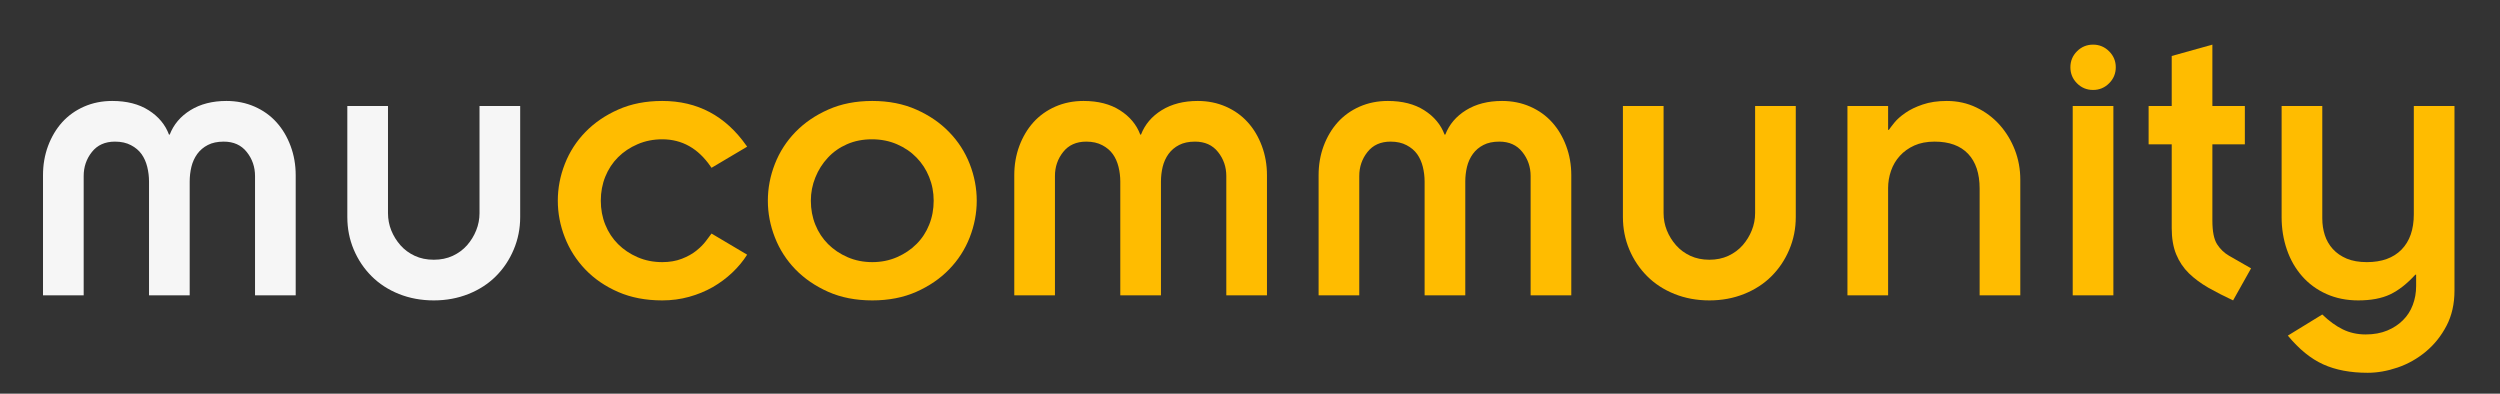
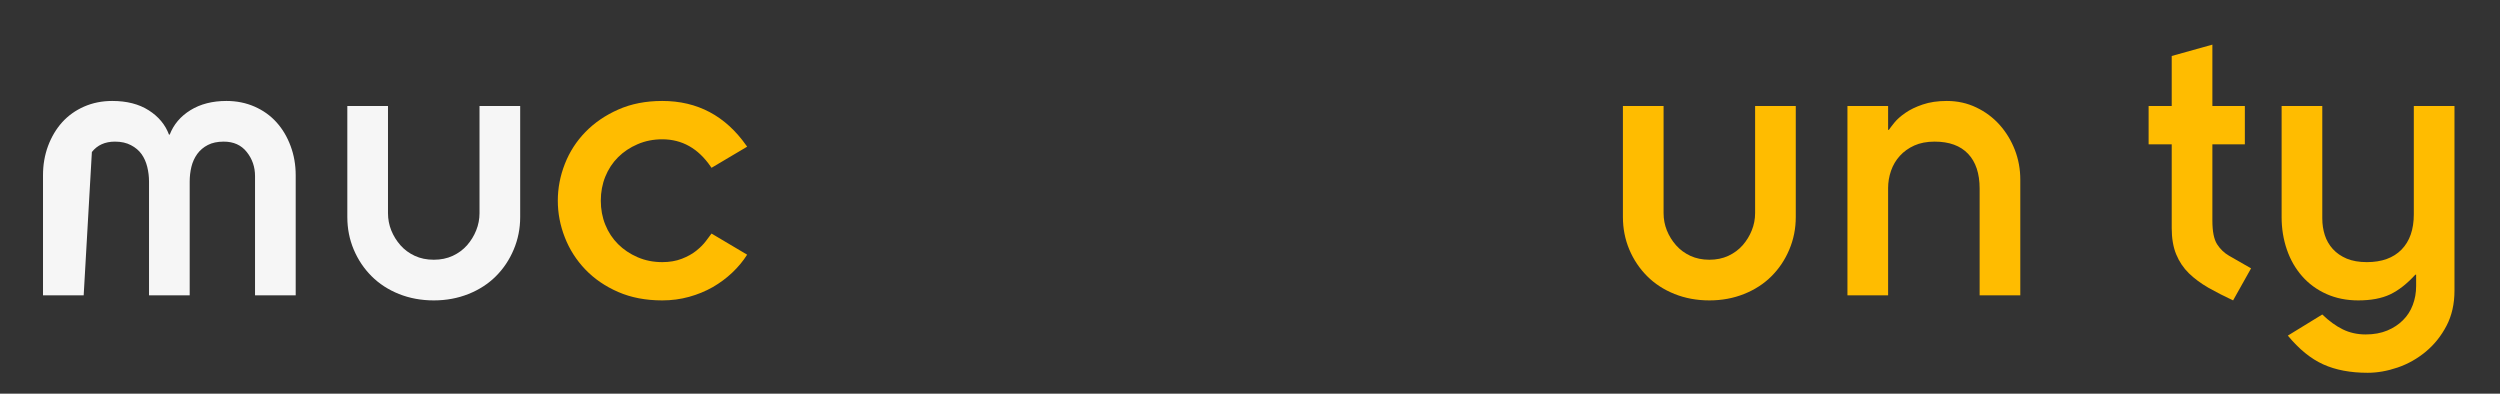
<svg xmlns="http://www.w3.org/2000/svg" width="762" zoomAndPan="magnify" viewBox="0 0 571.5 90" height="120" preserveAspectRatio="xMidYMid meet" version="1.0">
  <rect x="0" y="0" width="571.5" height="90" fill="#333333" stroke="none" />
  <defs>
    <g />
  </defs>
  <g fill="#f6f6f6" fill-opacity="1">
    <g transform="translate(3.925, 67.516)">
      <g>
-         <path d="M 5.906 -27.453 C 5.906 -29.836 6.289 -32.07 7.062 -34.156 C 7.844 -36.238 8.914 -38.039 10.281 -39.562 C 11.656 -41.082 13.32 -42.273 15.281 -43.141 C 17.25 -44.004 19.398 -44.438 21.734 -44.438 C 25.066 -44.438 27.848 -43.723 30.078 -42.297 C 32.316 -40.867 33.859 -39.02 34.703 -36.75 L 34.875 -36.75 C 35.77 -39.07 37.348 -40.93 39.609 -42.328 C 41.879 -43.734 44.625 -44.438 47.844 -44.438 C 50.164 -44.438 52.312 -44.004 54.281 -43.141 C 56.25 -42.273 57.914 -41.082 59.281 -39.562 C 60.656 -38.039 61.727 -36.238 62.5 -34.156 C 63.281 -32.07 63.672 -29.836 63.672 -27.453 L 63.672 0 L 54.375 0 L 54.375 -27.281 C 54.375 -29.363 53.742 -31.191 52.484 -32.766 C 51.234 -34.348 49.477 -35.141 47.219 -35.141 C 45.781 -35.141 44.57 -34.883 43.594 -34.375 C 42.613 -33.875 41.805 -33.191 41.172 -32.328 C 40.547 -31.461 40.098 -30.477 39.828 -29.375 C 39.566 -28.27 39.438 -27.148 39.438 -26.016 L 39.438 0 L 30.141 0 L 30.141 -26.016 C 30.141 -27.148 30.004 -28.27 29.734 -29.375 C 29.461 -30.477 29.031 -31.445 28.438 -32.281 C 27.844 -33.113 27.035 -33.797 26.016 -34.328 C 25.004 -34.867 23.785 -35.141 22.359 -35.141 C 20.086 -35.141 18.328 -34.348 17.078 -32.766 C 15.828 -31.191 15.203 -29.363 15.203 -27.281 L 15.203 0 L 5.906 0 Z M 5.906 -27.453 " />
+         <path d="M 5.906 -27.453 C 5.906 -29.836 6.289 -32.07 7.062 -34.156 C 7.844 -36.238 8.914 -38.039 10.281 -39.562 C 11.656 -41.082 13.32 -42.273 15.281 -43.141 C 17.25 -44.004 19.398 -44.438 21.734 -44.438 C 25.066 -44.438 27.848 -43.723 30.078 -42.297 C 32.316 -40.867 33.859 -39.02 34.703 -36.75 L 34.875 -36.75 C 35.77 -39.07 37.348 -40.93 39.609 -42.328 C 41.879 -43.734 44.625 -44.438 47.844 -44.438 C 50.164 -44.438 52.312 -44.004 54.281 -43.141 C 56.25 -42.273 57.914 -41.082 59.281 -39.562 C 60.656 -38.039 61.727 -36.238 62.5 -34.156 C 63.281 -32.07 63.672 -29.836 63.672 -27.453 L 63.672 0 L 54.375 0 L 54.375 -27.281 C 54.375 -29.363 53.742 -31.191 52.484 -32.766 C 51.234 -34.348 49.477 -35.141 47.219 -35.141 C 45.781 -35.141 44.57 -34.883 43.594 -34.375 C 42.613 -33.875 41.805 -33.191 41.172 -32.328 C 40.547 -31.461 40.098 -30.477 39.828 -29.375 C 39.566 -28.27 39.438 -27.148 39.438 -26.016 L 39.438 0 L 30.141 0 L 30.141 -26.016 C 30.141 -27.148 30.004 -28.27 29.734 -29.375 C 29.461 -30.477 29.031 -31.445 28.438 -32.281 C 27.844 -33.113 27.035 -33.797 26.016 -34.328 C 25.004 -34.867 23.785 -35.141 22.359 -35.141 C 20.086 -35.141 18.328 -34.348 17.078 -32.766 L 15.203 0 L 5.906 0 Z M 5.906 -27.453 " />
      </g>
    </g>
  </g>
  <g fill="#f6f6f6" fill-opacity="1">
    <g transform="translate(73.492, 67.516)">
      <g>
        <path d="M 15.203 -43.281 L 15.203 -18.781 C 15.203 -17.406 15.453 -16.094 15.953 -14.844 C 16.461 -13.594 17.164 -12.457 18.062 -11.438 C 18.957 -10.426 20.047 -9.625 21.328 -9.031 C 22.609 -8.438 24.055 -8.141 25.672 -8.141 C 27.273 -8.141 28.719 -8.438 30 -9.031 C 31.281 -9.625 32.367 -10.426 33.266 -11.438 C 34.16 -12.457 34.859 -13.594 35.359 -14.844 C 35.867 -16.094 36.125 -17.406 36.125 -18.781 L 36.125 -43.281 L 45.422 -43.281 L 45.422 -17.891 C 45.422 -15.266 44.926 -12.785 43.938 -10.453 C 42.957 -8.129 41.602 -6.102 39.875 -4.375 C 38.145 -2.645 36.055 -1.289 33.609 -0.312 C 31.172 0.664 28.523 1.156 25.672 1.156 C 22.805 1.156 20.148 0.664 17.703 -0.312 C 15.266 -1.289 13.18 -2.645 11.453 -4.375 C 9.723 -6.102 8.363 -8.129 7.375 -10.453 C 6.395 -12.785 5.906 -15.266 5.906 -17.891 L 5.906 -43.281 Z M 15.203 -43.281 " />
      </g>
    </g>
  </g>
  <g fill="#ffbc00" fill-opacity="1">
    <g transform="translate(124.827, 67.516)">
      <g>
        <path d="M 2.688 -21.641 C 2.688 -24.504 3.223 -27.305 4.297 -30.047 C 5.367 -32.785 6.93 -35.211 8.984 -37.328 C 11.047 -39.453 13.551 -41.164 16.5 -42.469 C 19.445 -43.781 22.801 -44.438 26.562 -44.438 C 34.602 -44.438 41.008 -41.039 45.781 -34.25 L 45.969 -33.984 L 37.828 -29.156 L 37.641 -29.422 C 34.785 -33.586 31.094 -35.672 26.562 -35.672 C 24.531 -35.672 22.648 -35.297 20.922 -34.547 C 19.191 -33.805 17.703 -32.812 16.453 -31.562 C 15.203 -30.312 14.234 -28.836 13.547 -27.141 C 12.859 -25.441 12.516 -23.609 12.516 -21.641 C 12.516 -19.672 12.859 -17.836 13.547 -16.141 C 14.234 -14.441 15.203 -12.969 16.453 -11.719 C 17.703 -10.469 19.191 -9.469 20.922 -8.719 C 22.648 -7.969 24.531 -7.594 26.562 -7.594 C 28.227 -7.594 29.719 -7.848 31.031 -8.359 C 32.344 -8.867 33.441 -9.477 34.328 -10.188 C 35.223 -10.906 35.953 -11.633 36.516 -12.375 C 37.086 -13.125 37.523 -13.707 37.828 -14.125 L 45.969 -9.297 C 45.07 -7.867 43.953 -6.516 42.609 -5.234 C 41.266 -3.953 39.758 -2.832 38.094 -1.875 C 36.426 -0.926 34.625 -0.188 32.688 0.344 C 30.75 0.883 28.707 1.156 26.562 1.156 C 22.801 1.156 19.445 0.516 16.5 -0.766 C 13.551 -2.047 11.047 -3.758 8.984 -5.906 C 6.93 -8.051 5.367 -10.492 4.297 -13.234 C 3.223 -15.973 2.688 -18.773 2.688 -21.641 Z M 2.688 -21.641 " />
      </g>
    </g>
  </g>
  <g fill="#ffbc00" fill-opacity="1">
    <g transform="translate(172.844, 67.516)">
      <g>
-         <path d="M 26.469 -35.672 C 24.383 -35.672 22.488 -35.297 20.781 -34.547 C 19.082 -33.805 17.625 -32.781 16.406 -31.469 C 15.188 -30.164 14.234 -28.66 13.547 -26.953 C 12.859 -25.254 12.516 -23.484 12.516 -21.641 C 12.516 -19.672 12.859 -17.836 13.547 -16.141 C 14.234 -14.441 15.203 -12.969 16.453 -11.719 C 17.703 -10.469 19.191 -9.469 20.922 -8.719 C 22.648 -7.969 24.531 -7.594 26.562 -7.594 C 28.582 -7.594 30.457 -7.969 32.188 -8.719 C 33.914 -9.469 35.406 -10.469 36.656 -11.719 C 37.914 -12.969 38.883 -14.441 39.562 -16.141 C 40.25 -17.836 40.594 -19.672 40.594 -21.641 C 40.594 -23.547 40.25 -25.348 39.562 -27.047 C 38.883 -28.742 37.914 -30.234 36.656 -31.516 C 35.406 -32.797 33.914 -33.805 32.188 -34.547 C 30.457 -35.297 28.551 -35.672 26.469 -35.672 Z M 2.688 -21.641 C 2.688 -24.504 3.223 -27.305 4.297 -30.047 C 5.367 -32.785 6.93 -35.211 8.984 -37.328 C 11.047 -39.453 13.551 -41.164 16.5 -42.469 C 19.445 -43.781 22.801 -44.438 26.562 -44.438 C 30.312 -44.438 33.66 -43.781 36.609 -42.469 C 39.566 -41.164 42.07 -39.453 44.125 -37.328 C 46.188 -35.211 47.754 -32.785 48.828 -30.047 C 49.898 -27.305 50.438 -24.504 50.438 -21.641 C 50.438 -18.773 49.898 -15.973 48.828 -13.234 C 47.754 -10.492 46.188 -8.062 44.125 -5.938 C 42.07 -3.82 39.566 -2.109 36.609 -0.797 C 33.66 0.504 30.312 1.156 26.562 1.156 C 22.801 1.156 19.445 0.504 16.5 -0.797 C 13.551 -2.109 11.047 -3.82 8.984 -5.938 C 6.93 -8.062 5.367 -10.492 4.297 -13.234 C 3.223 -15.973 2.688 -18.773 2.688 -21.641 Z M 2.688 -21.641 " />
-       </g>
+         </g>
    </g>
  </g>
  <g fill="#ffbc00" fill-opacity="1">
    <g transform="translate(225.958, 67.516)">
      <g>
-         <path d="M 5.906 -27.453 C 5.906 -29.836 6.289 -32.07 7.062 -34.156 C 7.844 -36.238 8.914 -38.039 10.281 -39.562 C 11.656 -41.082 13.32 -42.273 15.281 -43.141 C 17.25 -44.004 19.398 -44.438 21.734 -44.438 C 25.066 -44.438 27.848 -43.723 30.078 -42.297 C 32.316 -40.867 33.859 -39.02 34.703 -36.75 L 34.875 -36.75 C 35.77 -39.07 37.348 -40.93 39.609 -42.328 C 41.879 -43.734 44.625 -44.438 47.844 -44.438 C 50.164 -44.438 52.312 -44.004 54.281 -43.141 C 56.25 -42.273 57.914 -41.082 59.281 -39.562 C 60.656 -38.039 61.727 -36.238 62.5 -34.156 C 63.281 -32.07 63.672 -29.836 63.672 -27.453 L 63.672 0 L 54.375 0 L 54.375 -27.281 C 54.375 -29.363 53.742 -31.191 52.484 -32.766 C 51.234 -34.348 49.477 -35.141 47.219 -35.141 C 45.781 -35.141 44.57 -34.883 43.594 -34.375 C 42.613 -33.875 41.805 -33.191 41.172 -32.328 C 40.547 -31.461 40.098 -30.477 39.828 -29.375 C 39.566 -28.27 39.438 -27.148 39.438 -26.016 L 39.438 0 L 30.141 0 L 30.141 -26.016 C 30.141 -27.148 30.004 -28.27 29.734 -29.375 C 29.461 -30.477 29.031 -31.445 28.438 -32.281 C 27.844 -33.113 27.035 -33.797 26.016 -34.328 C 25.004 -34.867 23.785 -35.141 22.359 -35.141 C 20.086 -35.141 18.328 -34.348 17.078 -32.766 C 15.828 -31.191 15.203 -29.363 15.203 -27.281 L 15.203 0 L 5.906 0 Z M 5.906 -27.453 " />
-       </g>
+         </g>
    </g>
  </g>
  <g fill="#ffbc00" fill-opacity="1">
    <g transform="translate(295.525, 67.516)">
      <g>
-         <path d="M 5.906 -27.453 C 5.906 -29.836 6.289 -32.07 7.062 -34.156 C 7.844 -36.238 8.914 -38.039 10.281 -39.562 C 11.656 -41.082 13.32 -42.273 15.281 -43.141 C 17.25 -44.004 19.398 -44.438 21.734 -44.438 C 25.066 -44.438 27.848 -43.723 30.078 -42.297 C 32.316 -40.867 33.859 -39.02 34.703 -36.75 L 34.875 -36.75 C 35.77 -39.07 37.348 -40.93 39.609 -42.328 C 41.879 -43.734 44.625 -44.438 47.844 -44.438 C 50.164 -44.438 52.312 -44.004 54.281 -43.141 C 56.25 -42.273 57.914 -41.082 59.281 -39.562 C 60.656 -38.039 61.727 -36.238 62.5 -34.156 C 63.281 -32.07 63.672 -29.836 63.672 -27.453 L 63.672 0 L 54.375 0 L 54.375 -27.281 C 54.375 -29.363 53.742 -31.191 52.484 -32.766 C 51.234 -34.348 49.477 -35.141 47.219 -35.141 C 45.781 -35.141 44.57 -34.883 43.594 -34.375 C 42.613 -33.875 41.805 -33.191 41.172 -32.328 C 40.547 -31.461 40.098 -30.477 39.828 -29.375 C 39.566 -28.27 39.438 -27.148 39.438 -26.016 L 39.438 0 L 30.141 0 L 30.141 -26.016 C 30.141 -27.148 30.004 -28.27 29.734 -29.375 C 29.461 -30.477 29.031 -31.445 28.438 -32.281 C 27.844 -33.113 27.035 -33.797 26.016 -34.328 C 25.004 -34.867 23.785 -35.141 22.359 -35.141 C 20.086 -35.141 18.328 -34.348 17.078 -32.766 C 15.828 -31.191 15.203 -29.363 15.203 -27.281 L 15.203 0 L 5.906 0 Z M 5.906 -27.453 " />
-       </g>
+         </g>
    </g>
  </g>
  <g fill="#ffbc00" fill-opacity="1">
    <g transform="translate(365.092, 67.516)">
      <g>
        <path d="M 15.203 -43.281 L 15.203 -18.781 C 15.203 -17.406 15.453 -16.094 15.953 -14.844 C 16.461 -13.594 17.164 -12.457 18.062 -11.438 C 18.957 -10.426 20.047 -9.625 21.328 -9.031 C 22.609 -8.438 24.055 -8.141 25.672 -8.141 C 27.273 -8.141 28.719 -8.438 30 -9.031 C 31.281 -9.625 32.367 -10.426 33.266 -11.438 C 34.16 -12.457 34.859 -13.594 35.359 -14.844 C 35.867 -16.094 36.125 -17.406 36.125 -18.781 L 36.125 -43.281 L 45.422 -43.281 L 45.422 -17.891 C 45.422 -15.266 44.926 -12.785 43.938 -10.453 C 42.957 -8.129 41.602 -6.102 39.875 -4.375 C 38.145 -2.645 36.055 -1.289 33.609 -0.312 C 31.172 0.664 28.523 1.156 25.672 1.156 C 22.805 1.156 20.148 0.664 17.703 -0.312 C 15.266 -1.289 13.18 -2.645 11.453 -4.375 C 9.723 -6.102 8.363 -8.129 7.375 -10.453 C 6.395 -12.785 5.906 -15.266 5.906 -17.891 L 5.906 -43.281 Z M 15.203 -43.281 " />
      </g>
    </g>
  </g>
  <g fill="#ffbc00" fill-opacity="1">
    <g transform="translate(416.418, 67.516)">
      <g>
        <path d="M 15.375 -37.828 C 15.613 -38.18 16.031 -38.727 16.625 -39.469 C 17.227 -40.219 18.066 -40.961 19.141 -41.703 C 20.211 -42.453 21.535 -43.094 23.109 -43.625 C 24.691 -44.164 26.523 -44.438 28.609 -44.438 C 31.055 -44.438 33.305 -43.941 35.359 -42.953 C 37.422 -41.973 39.195 -40.648 40.688 -38.984 C 42.176 -37.316 43.336 -35.41 44.172 -33.266 C 45.004 -31.117 45.422 -28.852 45.422 -26.469 L 45.422 0 L 36.125 0 L 36.125 -24.406 C 36.125 -27.863 35.242 -30.516 33.484 -32.359 C 31.723 -34.211 29.176 -35.141 25.844 -35.141 C 24.051 -35.141 22.5 -34.844 21.188 -34.25 C 19.875 -33.656 18.77 -32.863 17.875 -31.875 C 16.988 -30.895 16.32 -29.766 15.875 -28.484 C 15.426 -27.203 15.203 -25.875 15.203 -24.5 L 15.203 0 L 5.906 0 L 5.906 -43.281 L 15.203 -43.281 L 15.203 -37.828 Z M 15.375 -37.828 " />
      </g>
    </g>
  </g>
  <g fill="#ffbc00" fill-opacity="1">
    <g transform="translate(467.744, 67.516)">
      <g>
-         <path d="M 15.375 -43.281 L 15.375 0 L 6.078 0 L 6.078 -43.281 Z M 5.547 -52.141 C 5.547 -53.566 6.051 -54.785 7.062 -55.797 C 8.07 -56.805 9.297 -57.312 10.734 -57.312 C 12.16 -57.312 13.379 -56.805 14.391 -55.797 C 15.41 -54.785 15.922 -53.566 15.922 -52.141 C 15.922 -50.703 15.41 -49.477 14.391 -48.469 C 13.379 -47.457 12.16 -46.953 10.734 -46.953 C 9.297 -46.953 8.07 -47.457 7.062 -48.469 C 6.051 -49.477 5.547 -50.703 5.547 -52.141 Z M 5.547 -52.141 " />
-       </g>
+         </g>
    </g>
  </g>
  <g fill="#ffbc00" fill-opacity="1">
    <g transform="translate(489.204, 67.516)">
      <g>
        <path d="M 16.547 -57.312 L 16.547 -43.281 L 23.969 -43.281 L 23.969 -34.516 L 16.547 -34.516 L 16.547 -17.078 C 16.547 -14.629 16.898 -12.836 17.609 -11.703 C 18.328 -10.578 19.254 -9.688 20.391 -9.031 L 25.391 -6.172 L 21.281 1.156 C 19.25 0.207 17.367 -0.754 15.641 -1.734 C 13.922 -2.723 12.43 -3.828 11.172 -5.047 C 9.922 -6.273 8.953 -7.723 8.266 -9.391 C 7.586 -11.055 7.25 -13.051 7.25 -15.375 L 7.25 -34.516 L 1.969 -34.516 L 1.969 -43.281 L 7.25 -43.281 L 7.25 -54.719 Z M 16.547 -57.312 " />
      </g>
    </g>
  </g>
  <g fill="#ffbc00" fill-opacity="1">
    <g transform="translate(515.672, 67.516)">
      <g>
        <path d="M 15.203 -43.281 L 15.203 -17.609 C 15.203 -16.242 15.395 -14.961 15.781 -13.766 C 16.164 -12.578 16.773 -11.52 17.609 -10.594 C 18.453 -9.664 19.516 -8.93 20.797 -8.391 C 22.078 -7.859 23.609 -7.594 25.391 -7.594 C 28.797 -7.594 31.438 -8.547 33.312 -10.453 C 35.188 -12.367 36.125 -15.055 36.125 -18.516 L 36.125 -43.281 L 45.422 -43.281 L 45.422 -1.078 C 45.422 1.961 44.812 4.645 43.594 6.969 C 42.375 9.301 40.797 11.27 38.859 12.875 C 36.922 14.488 34.773 15.695 32.422 16.5 C 30.066 17.301 27.785 17.703 25.578 17.703 C 21.641 17.703 18.254 17.062 15.422 15.781 C 12.586 14.5 9.891 12.305 7.328 9.203 L 15.203 4.375 C 16.754 5.875 18.316 7.008 19.891 7.781 C 21.473 8.551 23.219 8.938 25.125 8.938 C 26.977 8.938 28.617 8.641 30.047 8.047 C 31.473 7.453 32.676 6.66 33.656 5.672 C 34.645 4.691 35.391 3.531 35.891 2.188 C 36.398 0.844 36.656 -0.598 36.656 -2.141 L 36.656 -4.734 L 36.484 -4.734 C 34.578 -2.648 32.656 -1.145 30.719 -0.219 C 28.781 0.695 26.348 1.156 23.422 1.156 C 20.742 1.156 18.316 0.664 16.141 -0.312 C 13.961 -1.289 12.113 -2.645 10.594 -4.375 C 9.07 -6.102 7.91 -8.129 7.109 -10.453 C 6.305 -12.785 5.906 -15.266 5.906 -17.891 L 5.906 -43.281 Z M 15.203 -43.281 " />
      </g>
    </g>
  </g>
</svg>